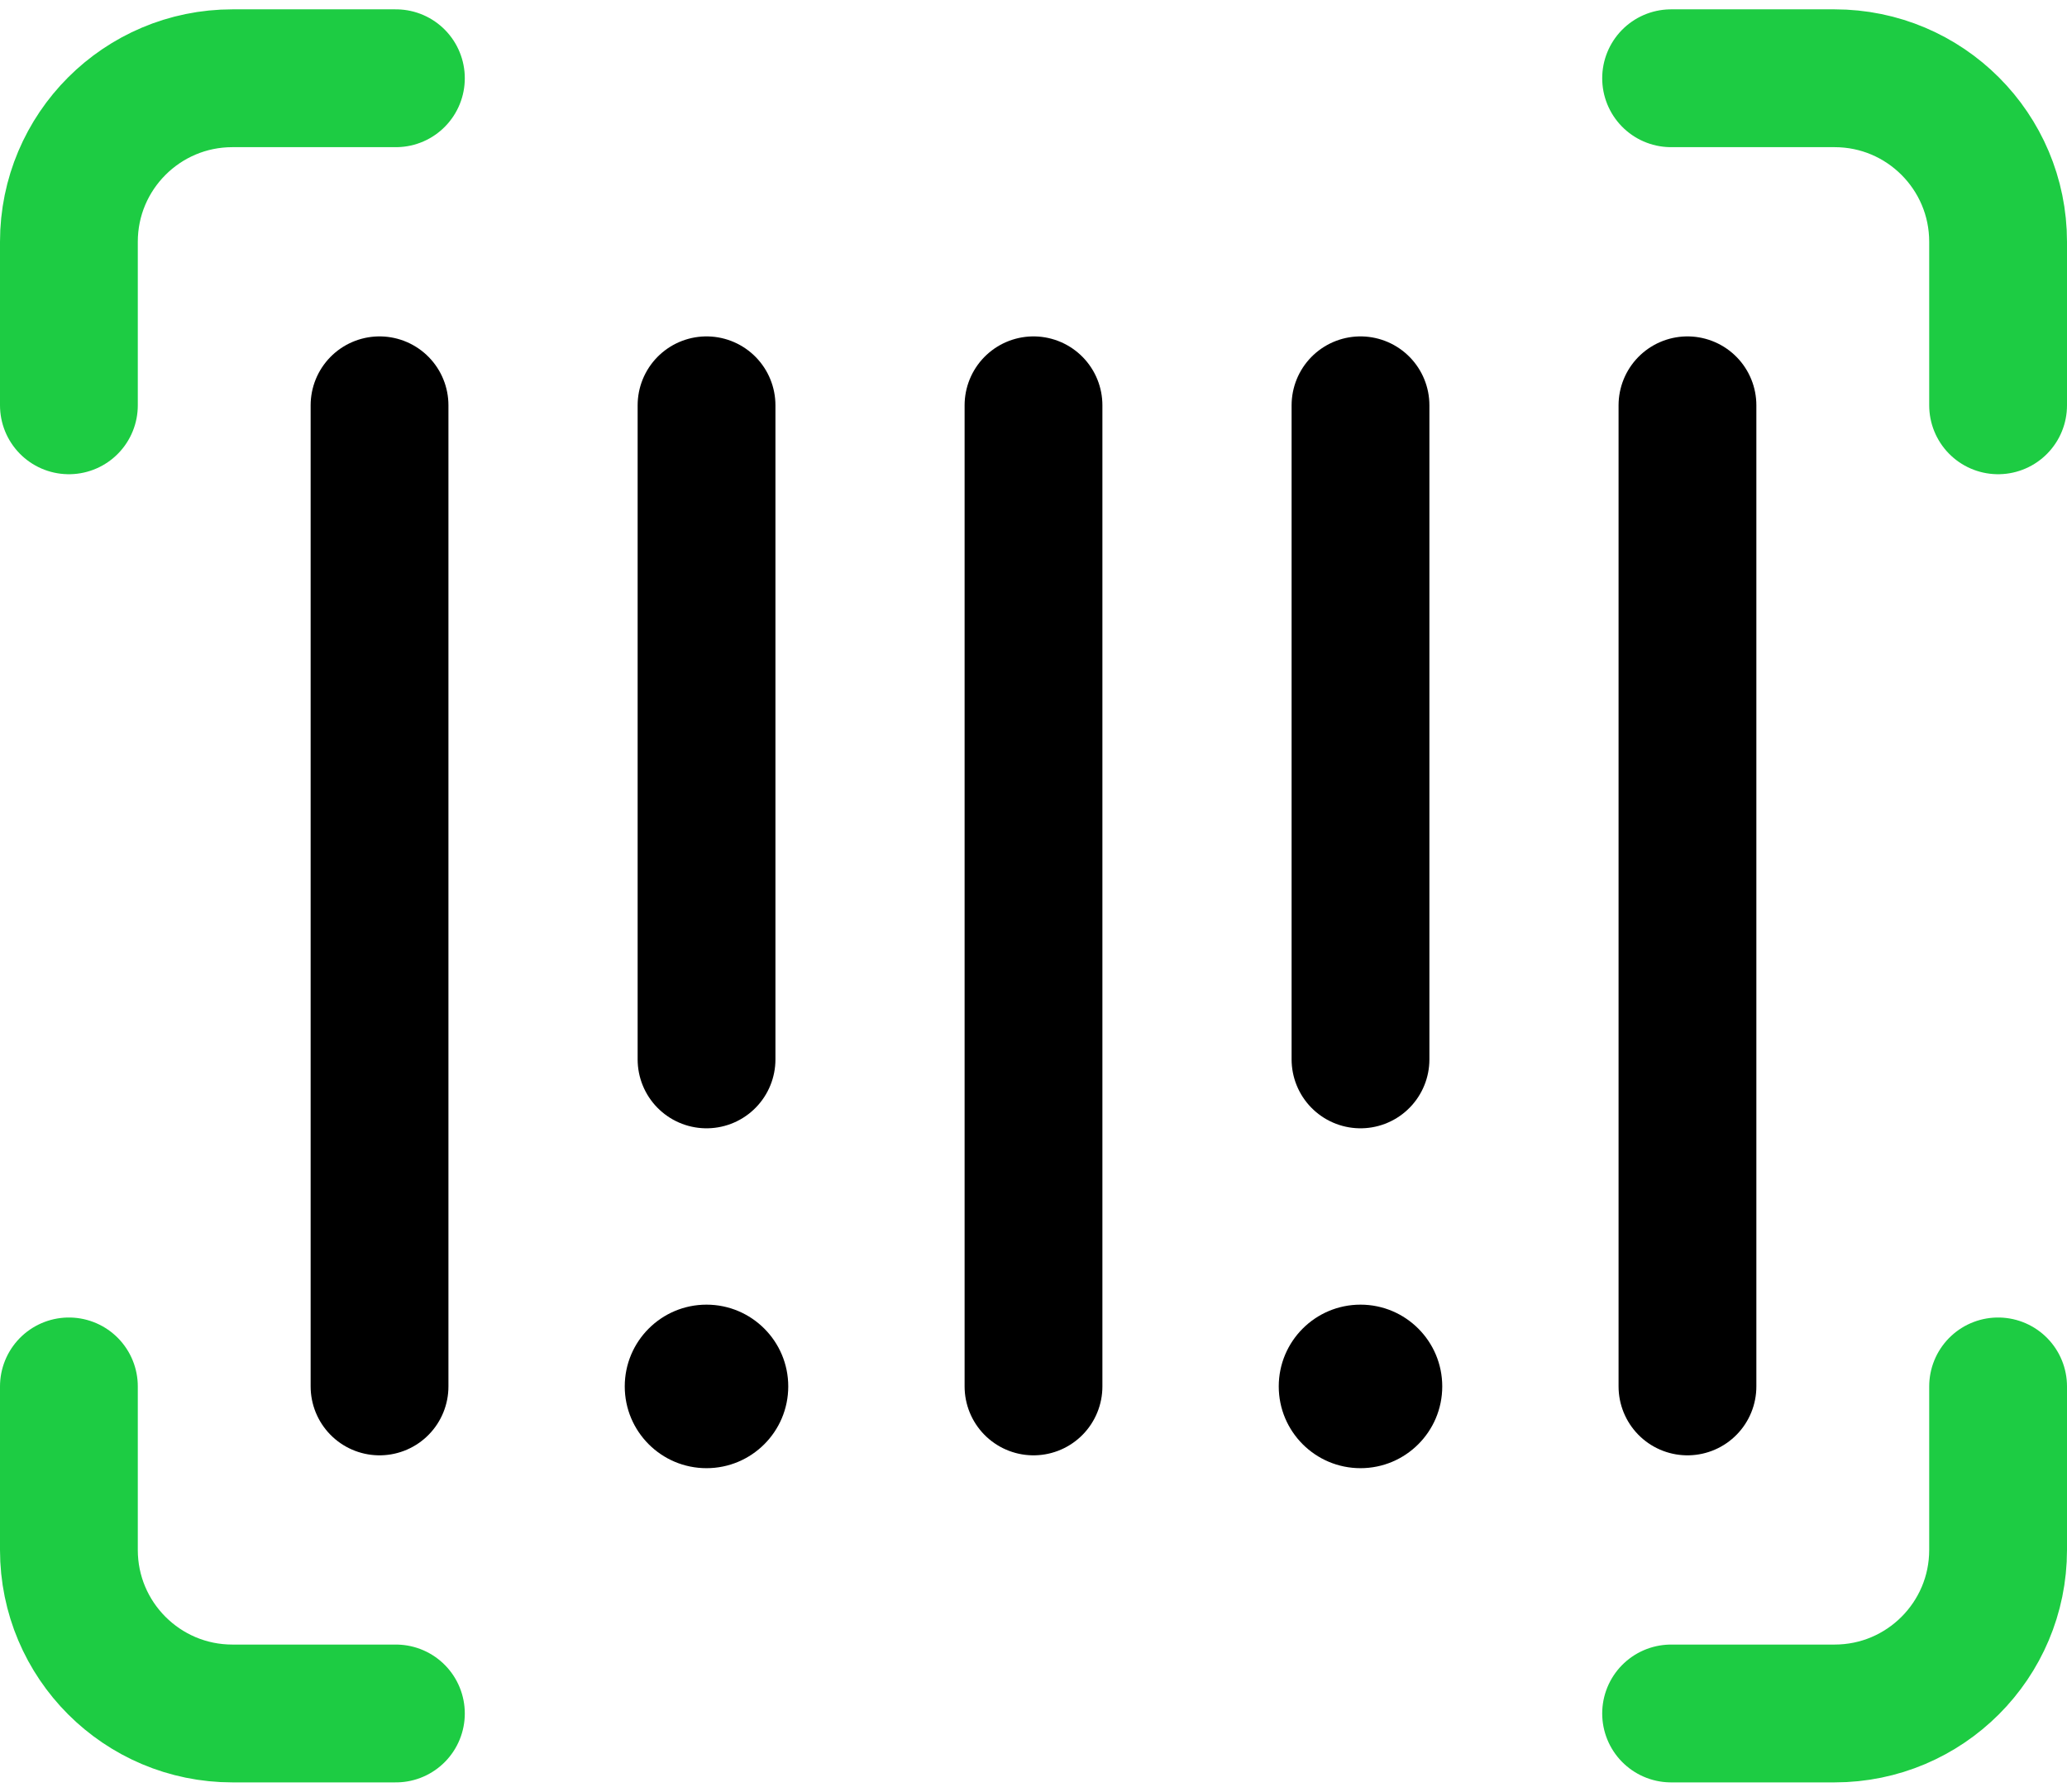
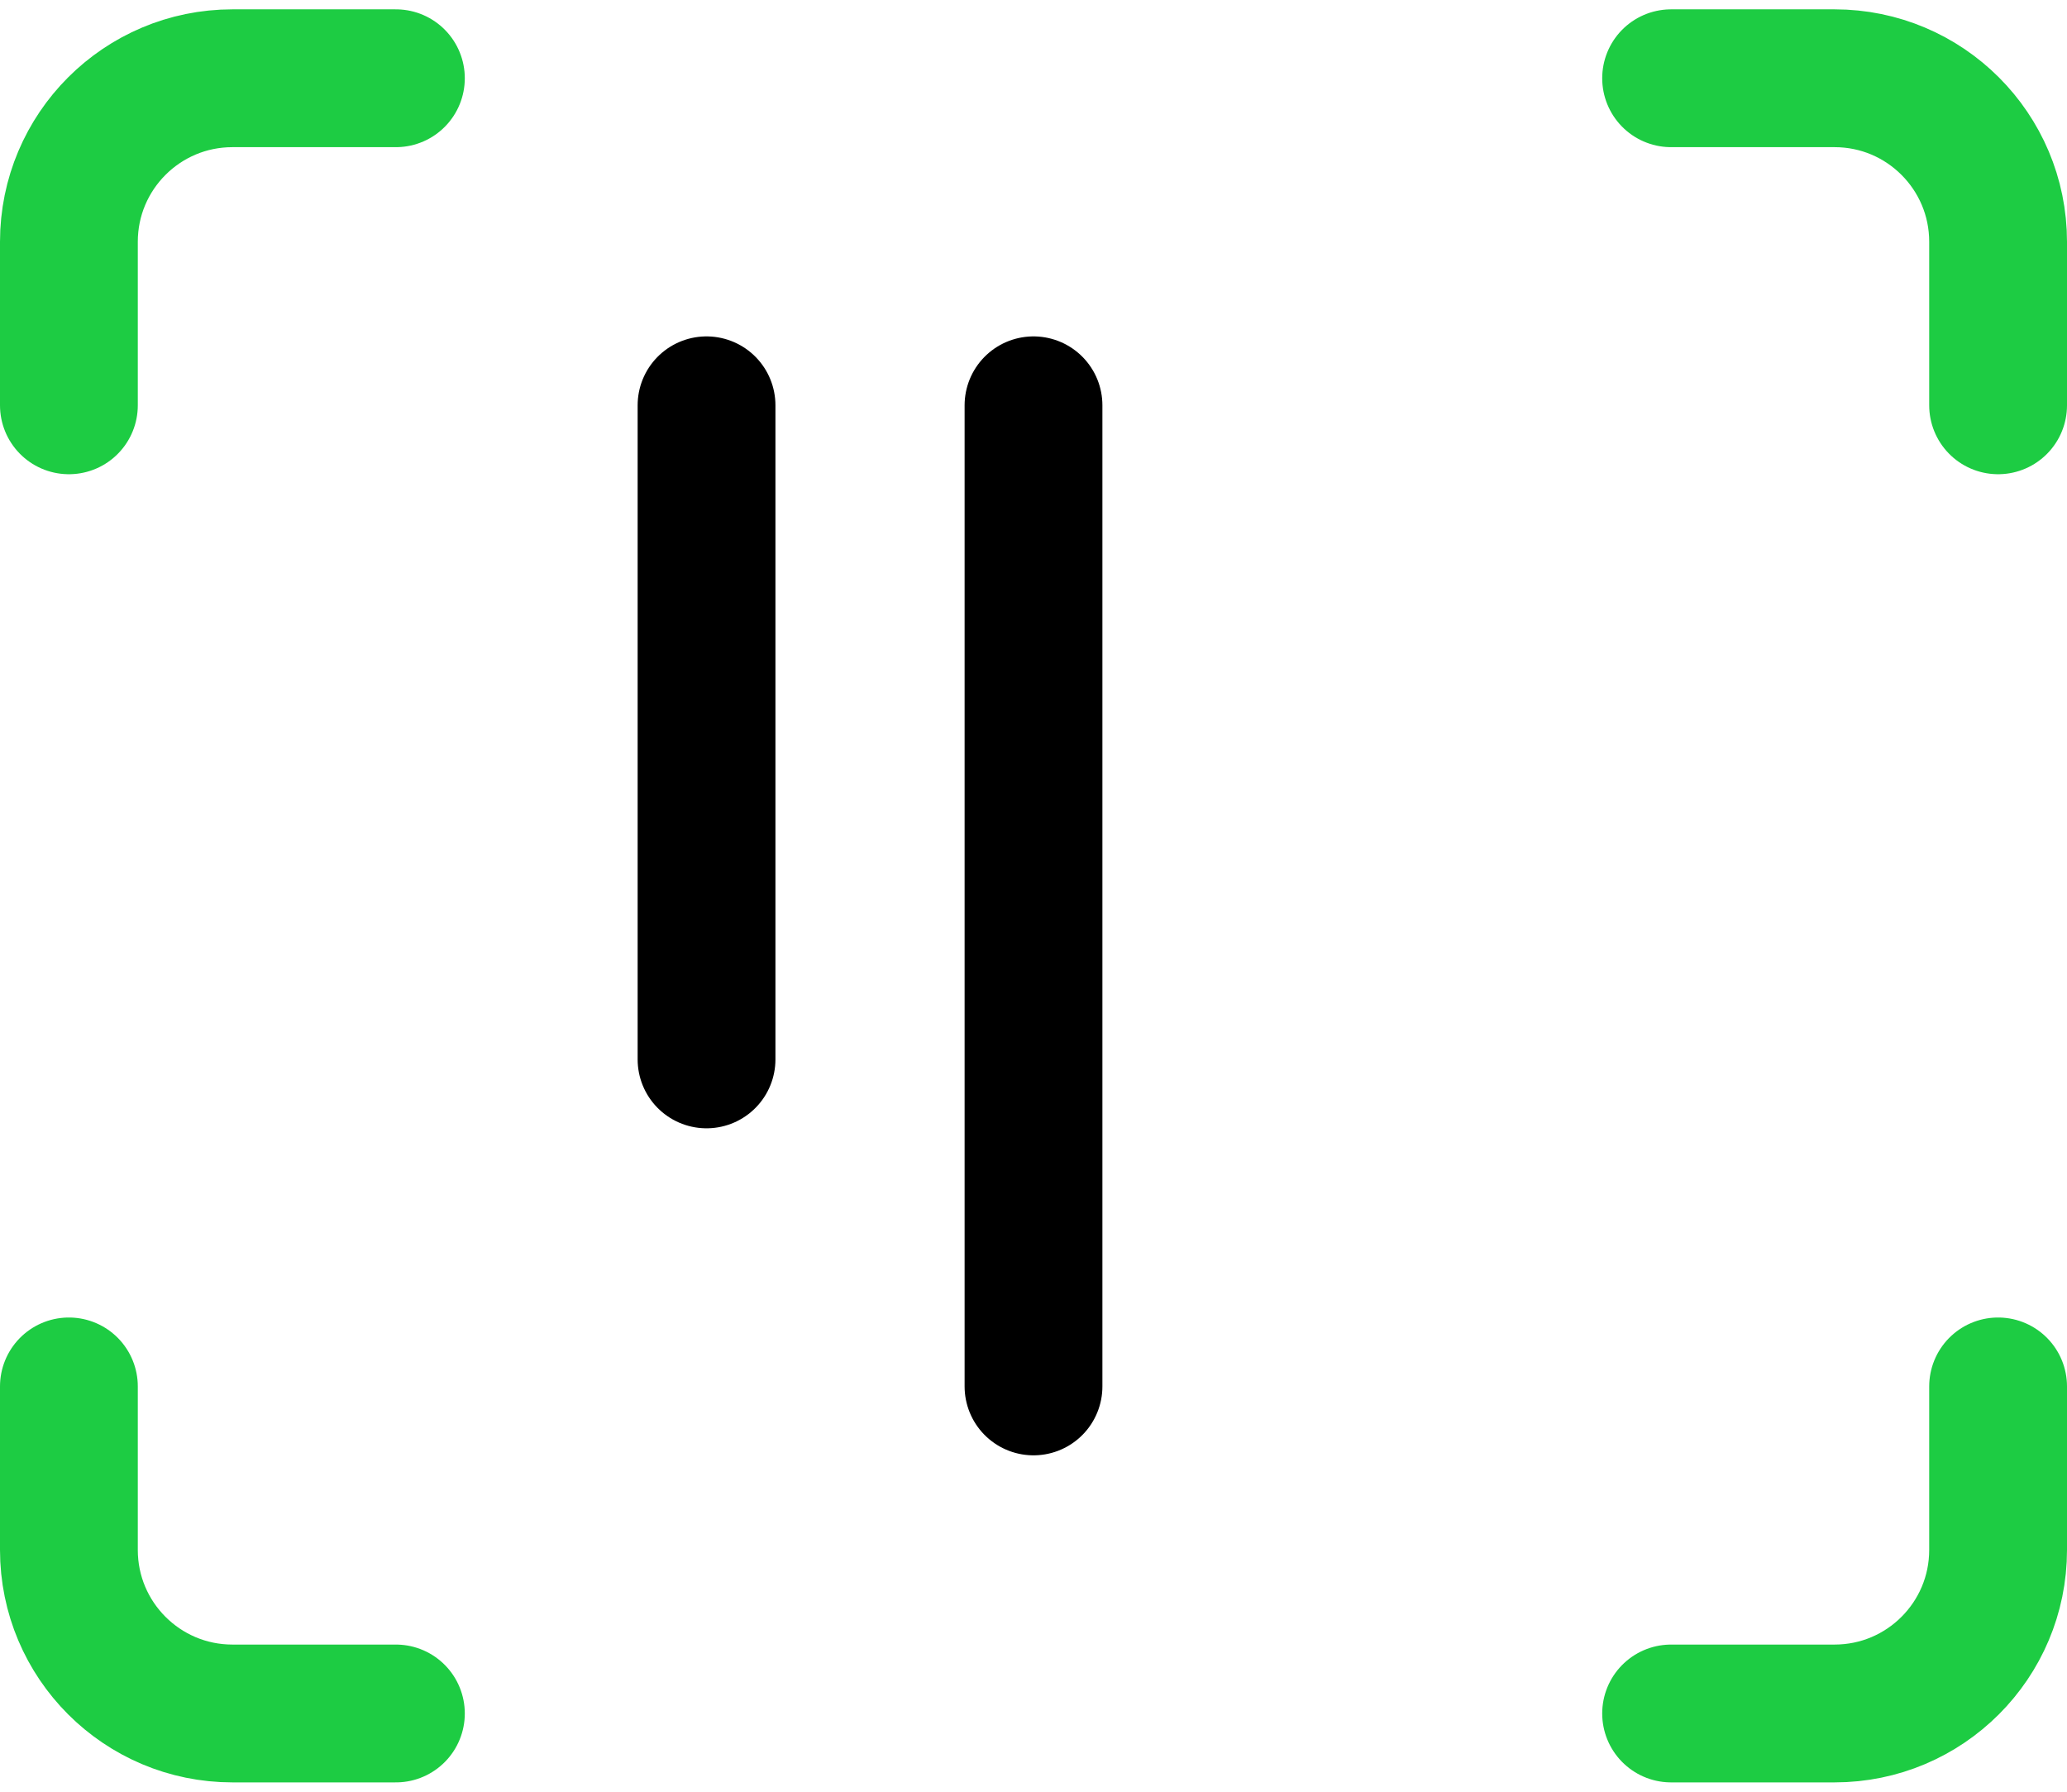
<svg xmlns="http://www.w3.org/2000/svg" width="60" height="52" viewBox="0 0 60 52" fill="none">
-   <path d="M11.017 11.763V40.237" stroke="black" stroke-width="4" stroke-miterlimit="10" stroke-linecap="round" stroke-linejoin="round" />
  <path d="M20.509 11.763V30.746" stroke="black" stroke-width="4" stroke-miterlimit="10" stroke-linecap="round" stroke-linejoin="round" />
  <path d="M30 11.763V40.237" stroke="black" stroke-width="4" stroke-miterlimit="10" stroke-linecap="round" stroke-linejoin="round" />
-   <path d="M39.492 11.763V30.746" stroke="black" stroke-width="4" stroke-miterlimit="10" stroke-linecap="round" stroke-linejoin="round" />
-   <path d="M48.983 11.763V40.237" stroke="black" stroke-width="4" stroke-miterlimit="10" stroke-linecap="round" stroke-linejoin="round" />
  <path d="M2 11.763V7.017C2 4.396 4.125 2.271 6.746 2.271H11.492" stroke="#1DCC43" stroke-width="4" stroke-miterlimit="10" stroke-linecap="round" stroke-linejoin="round" />
  <path d="M48.508 2.271H53.254C55.875 2.271 58 4.396 58 7.017V11.763" stroke="#1DCC43" stroke-width="4" stroke-miterlimit="10" stroke-linecap="round" stroke-linejoin="round" />
  <path d="M58 40.237V44.983C58 47.604 55.875 49.729 53.254 49.729H48.508" stroke="#1DCC43" stroke-width="4" stroke-miterlimit="10" stroke-linecap="round" stroke-linejoin="round" />
  <path d="M11.492 49.729H6.746C4.125 49.729 2 47.604 2 44.983V40.237" stroke="#1DCC43" stroke-width="4" stroke-miterlimit="10" stroke-linecap="round" stroke-linejoin="round" />
-   <circle cx="39.492" cy="40.237" r="2.373" fill="black" />
-   <circle cx="20.508" cy="40.237" r="2.373" fill="black" />
</svg>